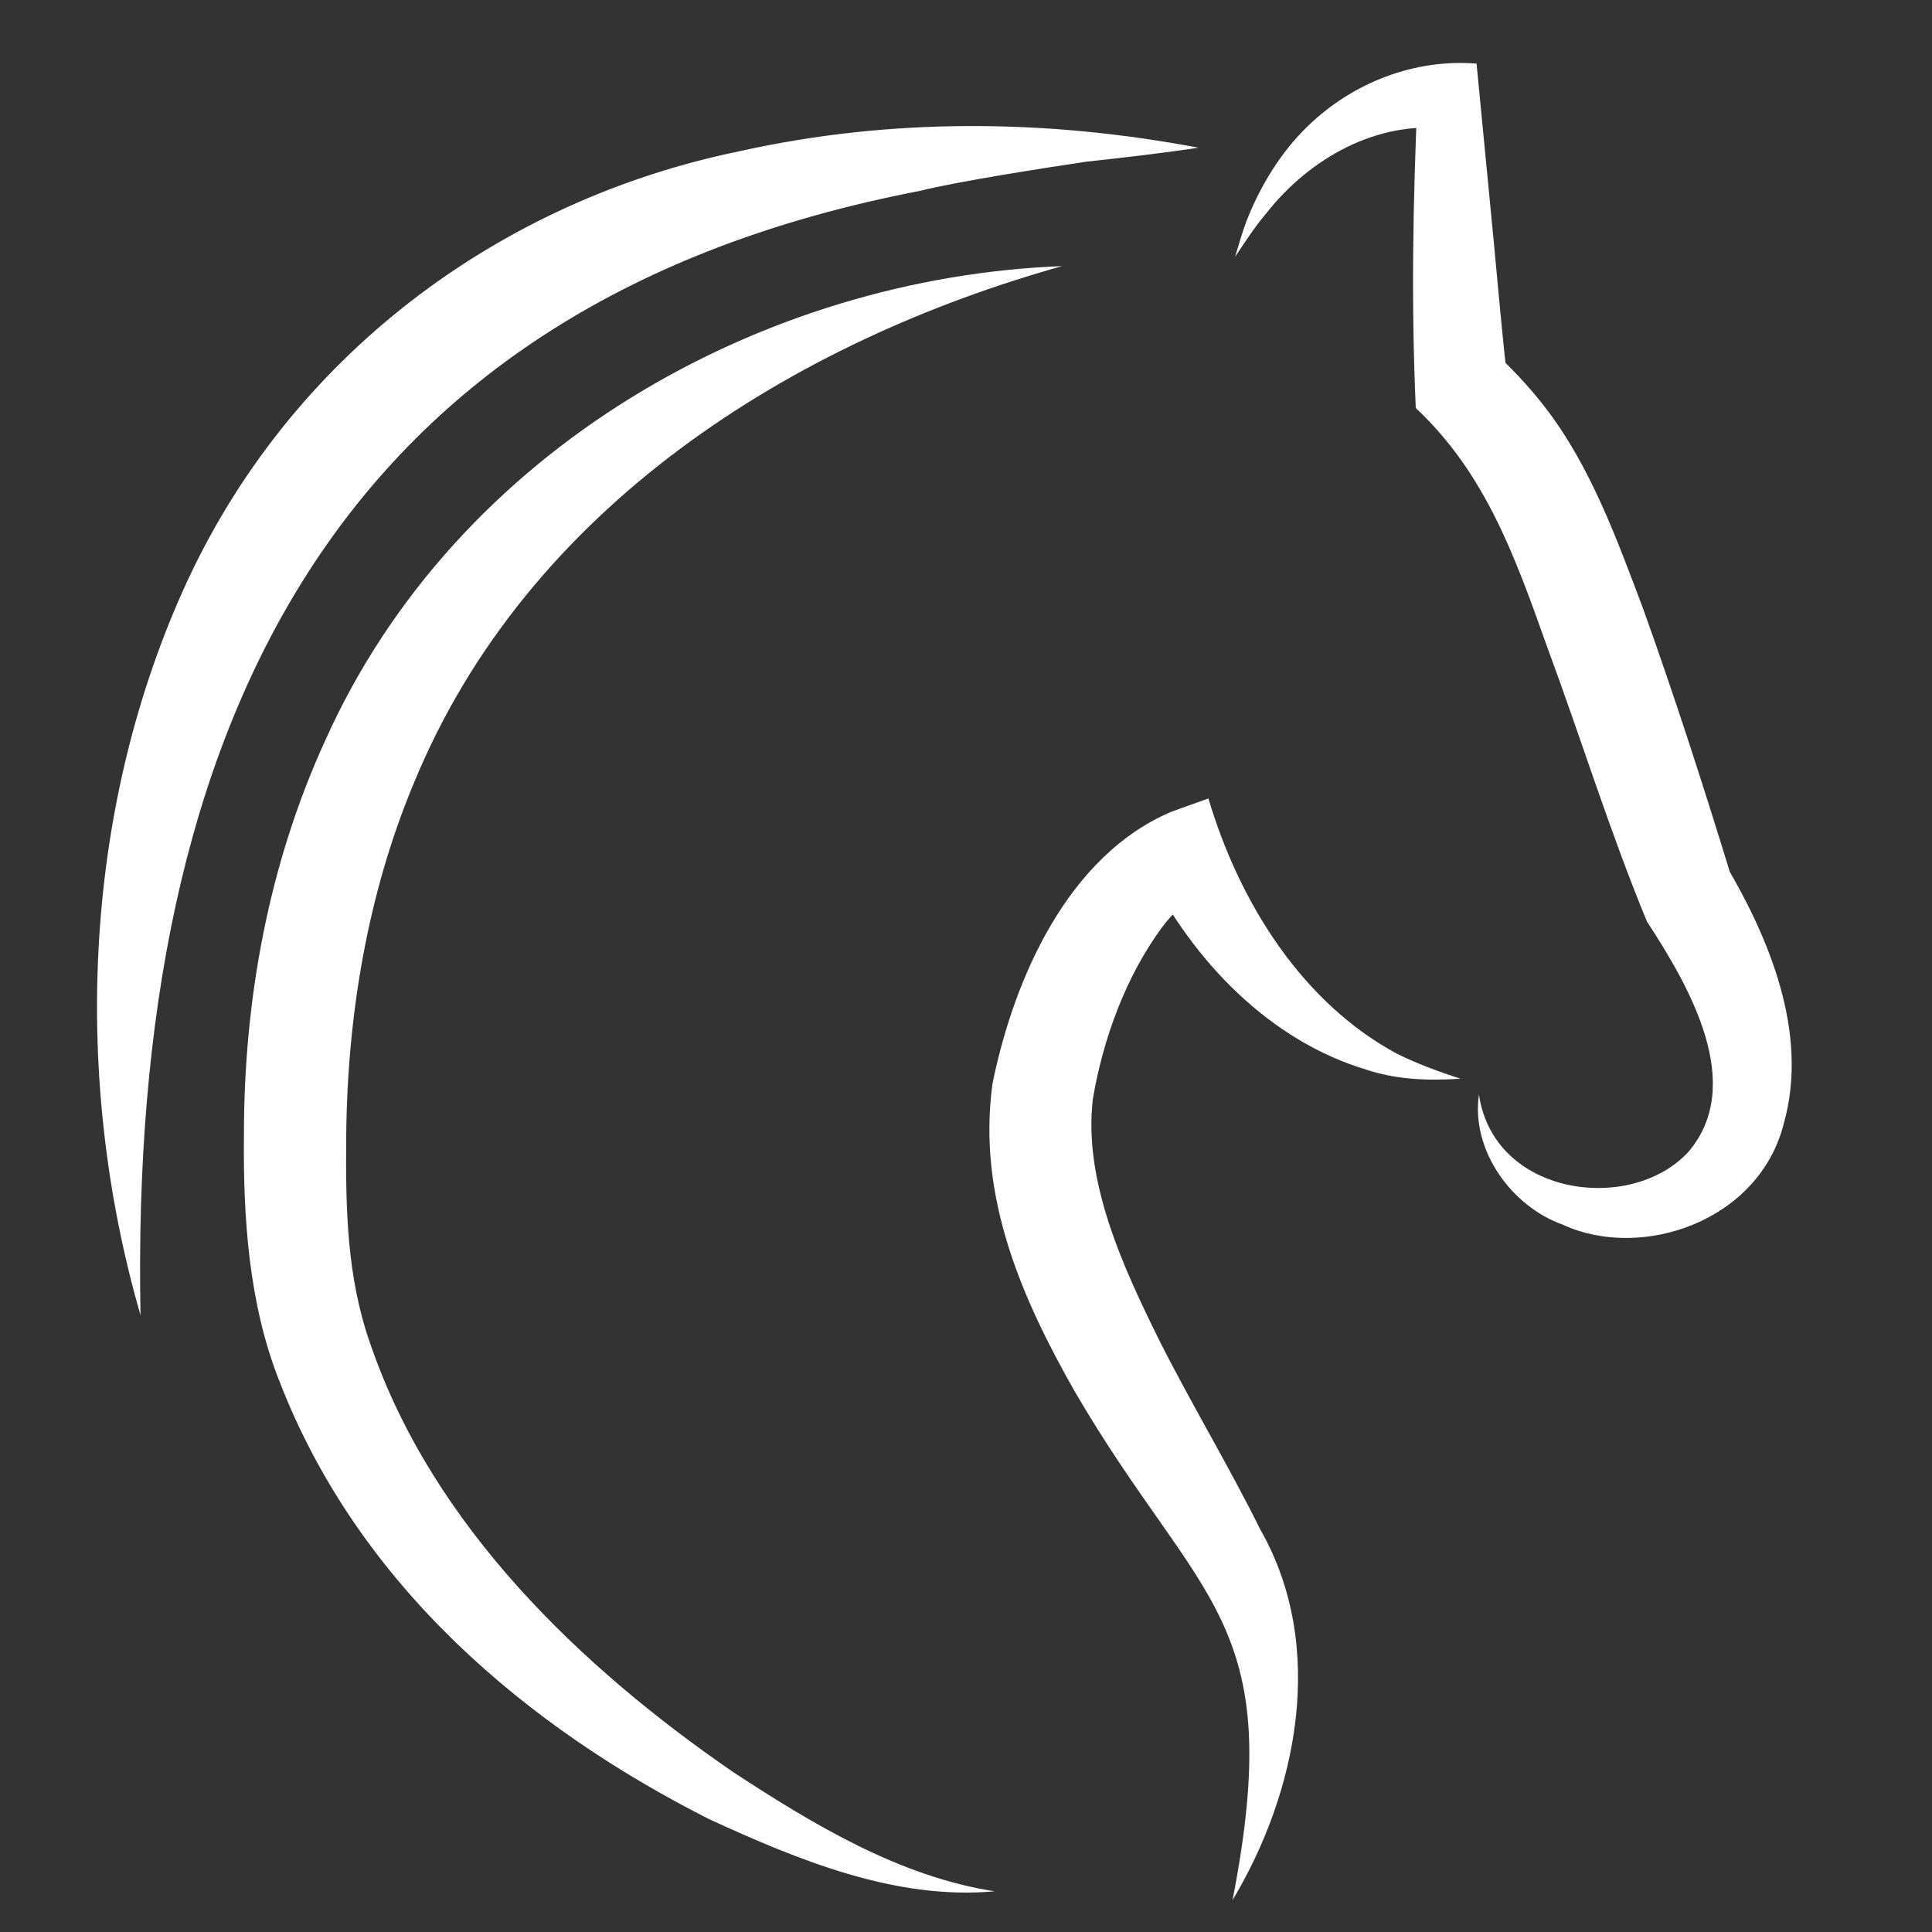
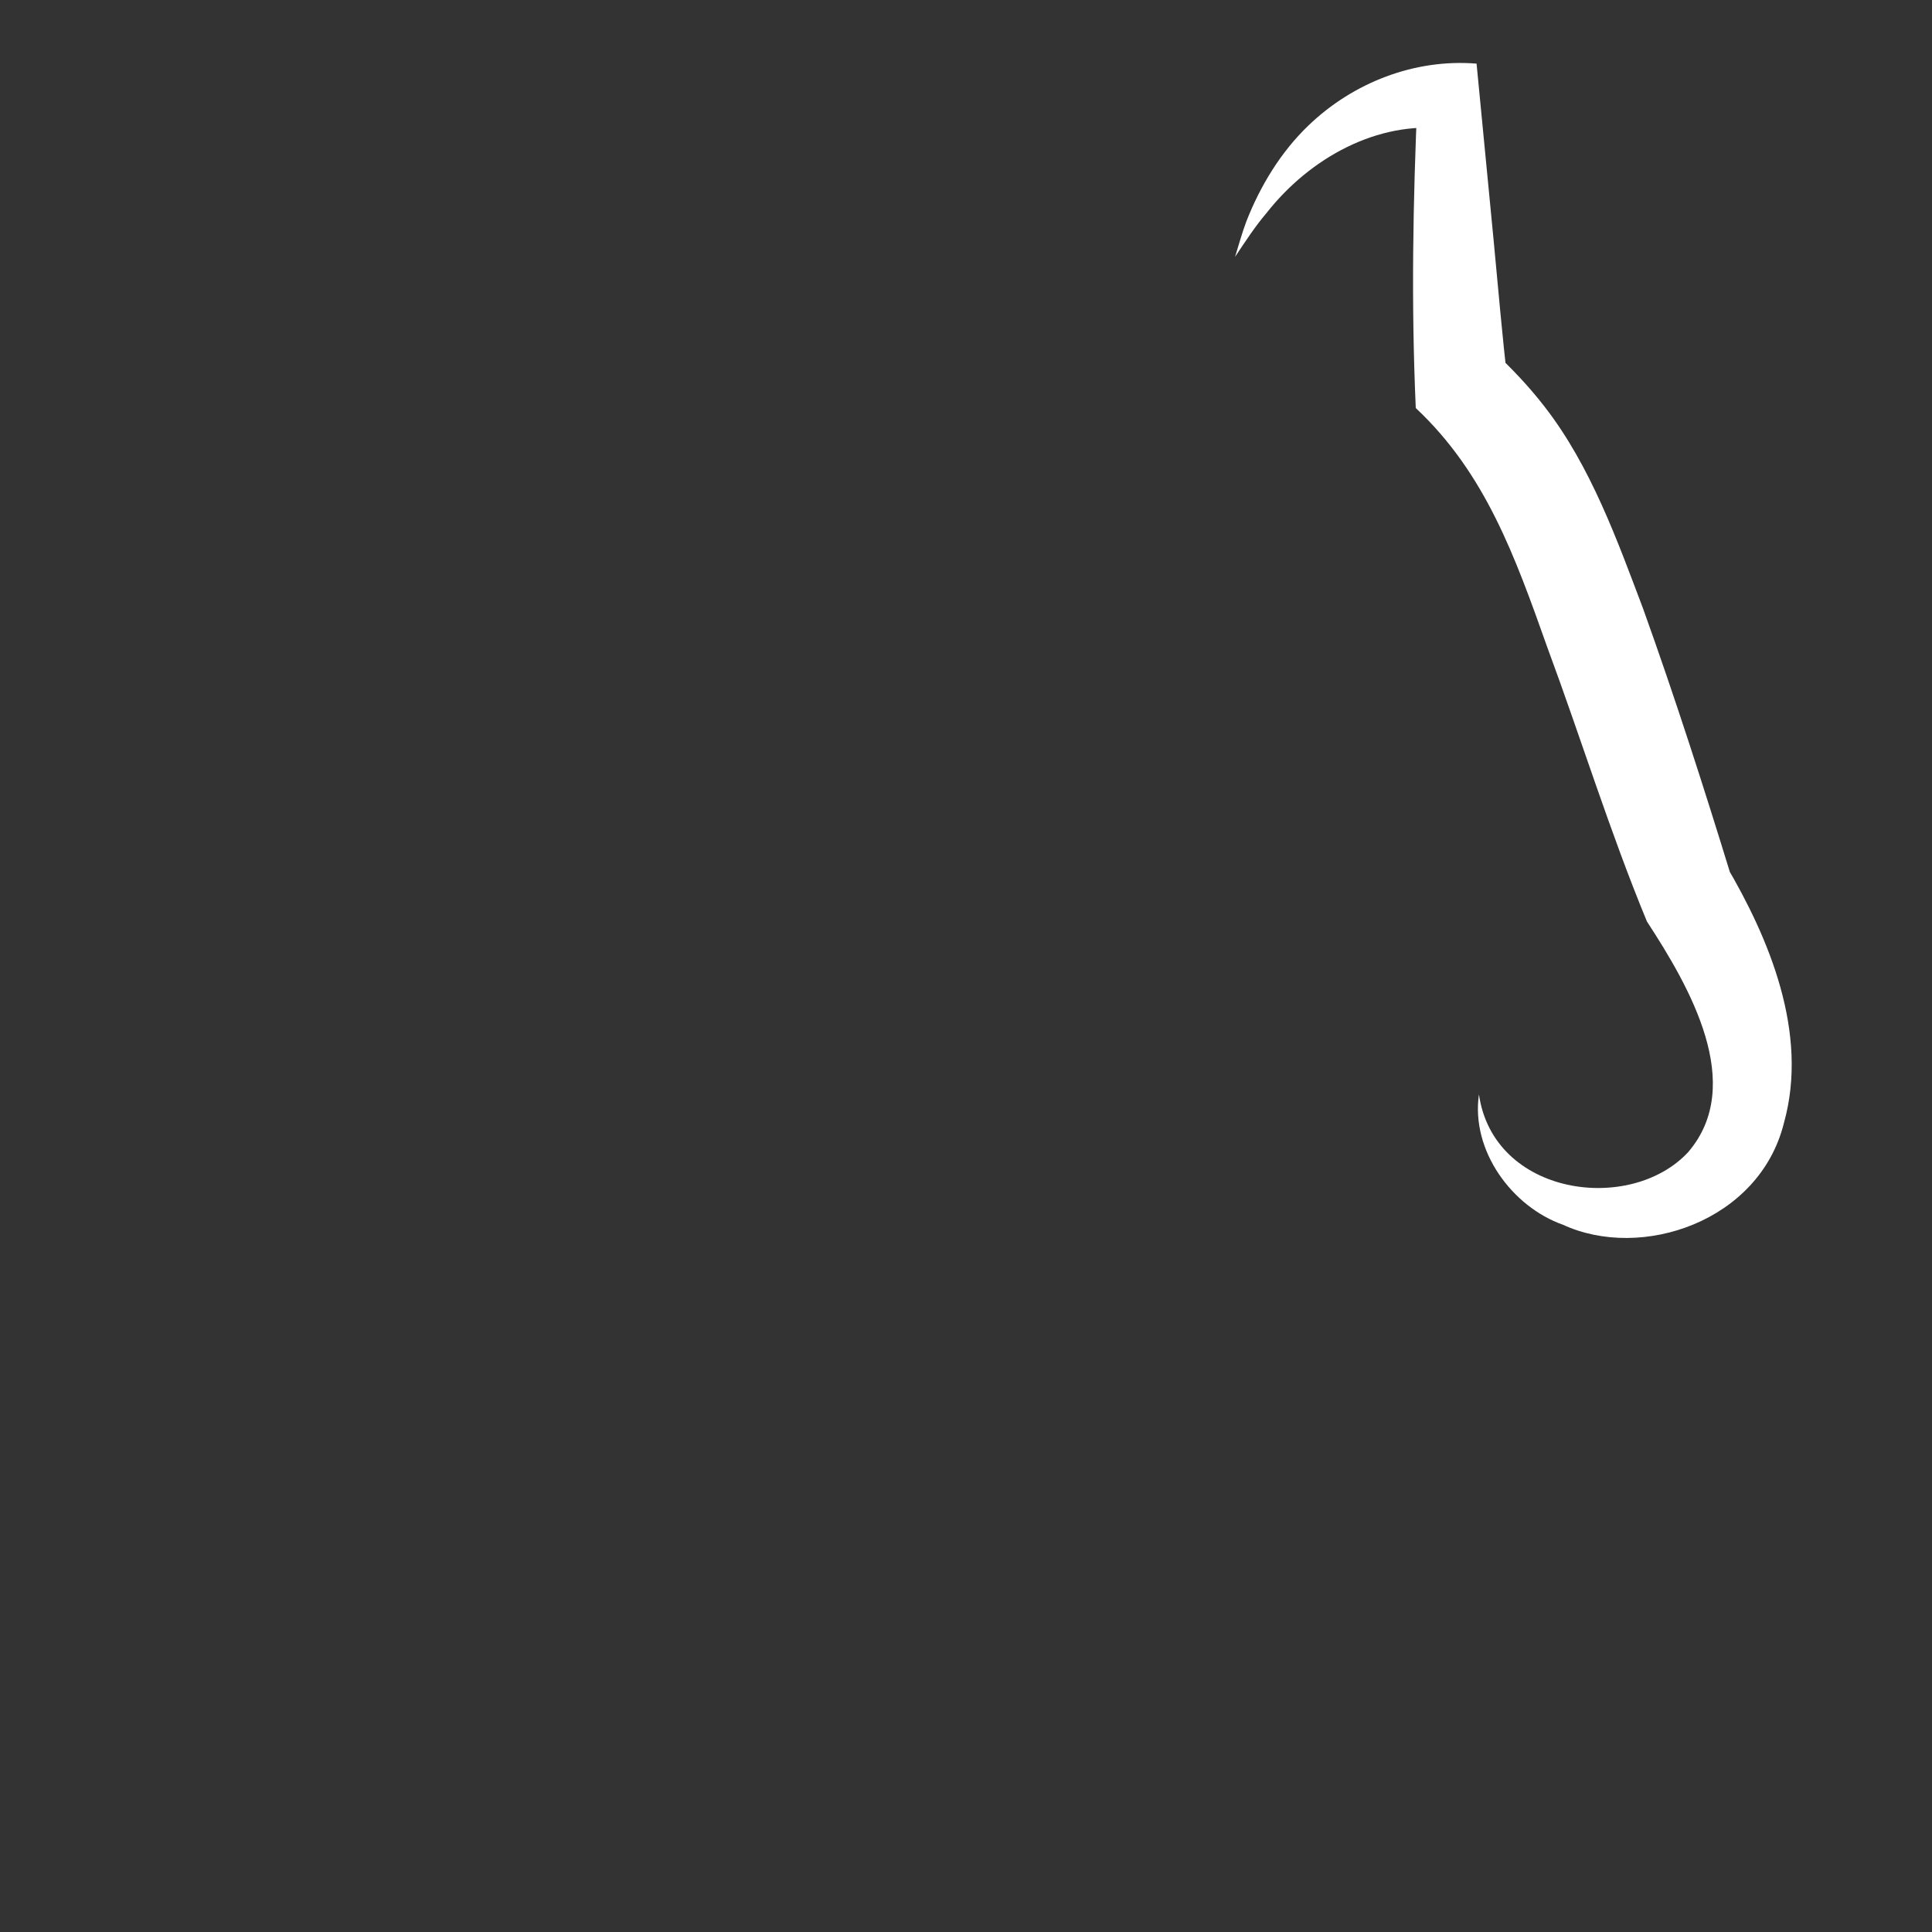
<svg xmlns="http://www.w3.org/2000/svg" id="equin" viewBox="0 0 150 150">
  <rect x="0" y="0" width="150" height="150" fill="#333333" stroke="none" />
  <defs>
    <style>.cls-1{fill:#fff;stroke-width:0px;}</style>
  </defs>
-   <path class="cls-1" d="m10.91,102.11c-5.28-18.27-4.51-38.86,3.31-56.29C22.43,27.54,38.9,15.54,57.42,11.74c11.9-2.65,24.01-2.47,35.63-.27-2.94.44-5.86.77-8.76,1.09-2.95.44-10.09,1.55-12.87,2.26C26.43,23.47,10.01,55.92,10.91,102.11" />
-   <path class="cls-1" d="m82.5,20.65c-20.85,5.83-41.55,18.64-50.39,40.2-3.56,8.53-5.15,17.98-5.23,27.37-.05,5.55.03,10.94,1.89,16.17,4.83,14.08,16.34,25.07,28.16,33.2,6.24,4.08,12.92,8.11,20.29,9.25-7.67.7-15.22-2.41-22.16-5.6-14.1-7.13-27.23-18.1-33.38-34.04-2.37-5.98-2.81-12.71-2.74-19.09-.01-10.5,1.93-21.06,6.31-30.62,10.22-22.78,34.1-35.96,57.24-36.83" />
-   <path class="cls-1" d="m95.69,147.55c4.29-21.97-2.53-22.88-12.22-39.47-4.04-7.11-7.64-15.08-6.41-23.96,1.7-8.34,5.94-17.72,13.87-21.09l2.89-1.04c2.41,8.11,7.29,15.86,14.62,19.81,1.56.78,3.32,1.43,4.96,1.95-2.38.16-4.91.1-7.31-.7-7.48-2.24-13.46-8.39-17.07-15.61l3.89,1.88c-.81.61-1.95,1.66-2.7,2.69-2.77,3.76-4.57,8.6-5.36,13.32-.75,6.34,2.3,12.96,5.16,18.74,2.45,4.87,5.37,9.7,7.85,14.7,5.17,9.08,2.86,20.38-2.17,28.76" />
  <path class="cls-1" d="m114.82,84.94c1.11,7.91,11.76,9.35,16.25,4.51,4.48-5.23.14-12.79-3.2-17.9-2.88-6.96-5.14-14.29-7.74-21.3-2.5-7.04-4.8-13.5-10.21-18.57-.36-8.11-.22-16.07.14-24.15l2.2,2.47c-5.28-.64-10.55,2.24-13.92,6.53-.89,1.04-1.68,2.26-2.45,3.41.28-.91.54-1.85.88-2.76,1.08-2.76,2.68-5.38,4.79-7.41,3.5-3.38,8.3-5.22,13.08-4.83.13,1.39,1.16,11.99,1.32,13.67.35,3.73.68,7.47,1.09,11.1l-1.11-2.45c1.35,1.27,2.74,2.7,4,4.34,3.57,4.6,5.63,10.37,7.62,15.63,2.48,6.9,4.7,13.81,6.85,20.81l-.41-.87c3.3,5.6,6.47,13,4.5,20.03-1.9,7.63-11.06,10.7-17.15,7.89-3.94-1.39-7.18-5.74-6.52-10.16" />
</svg>